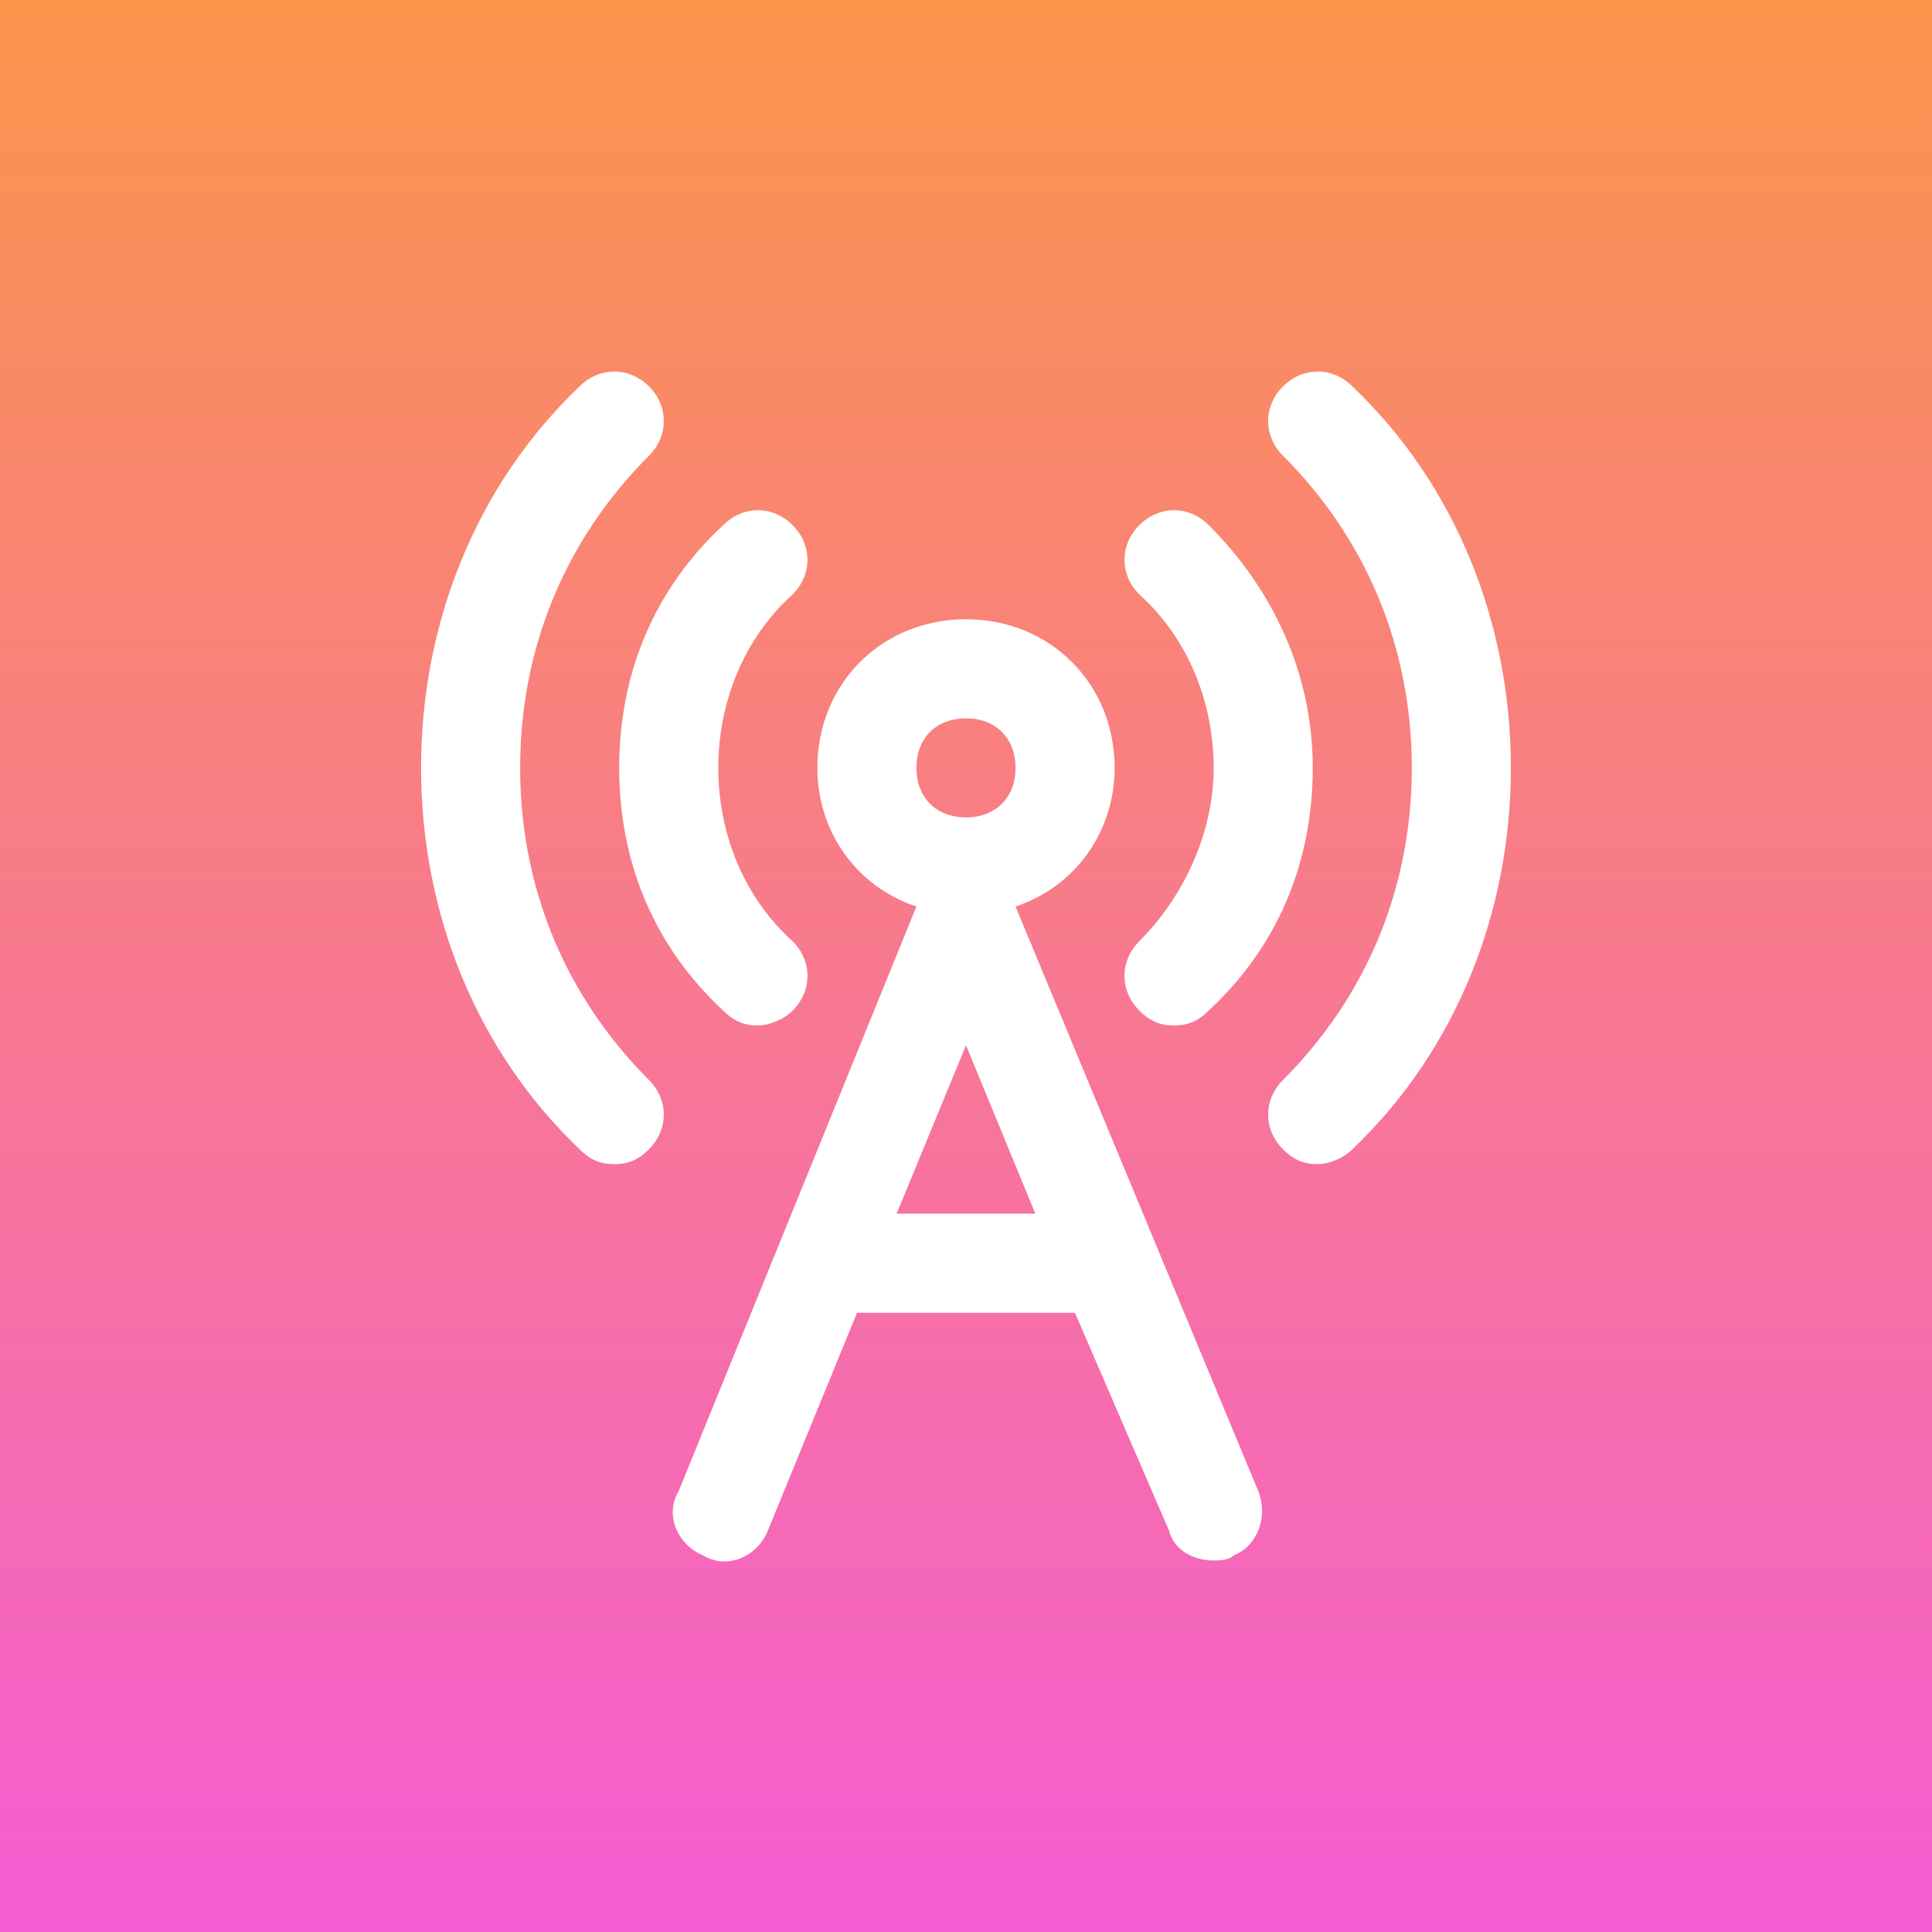
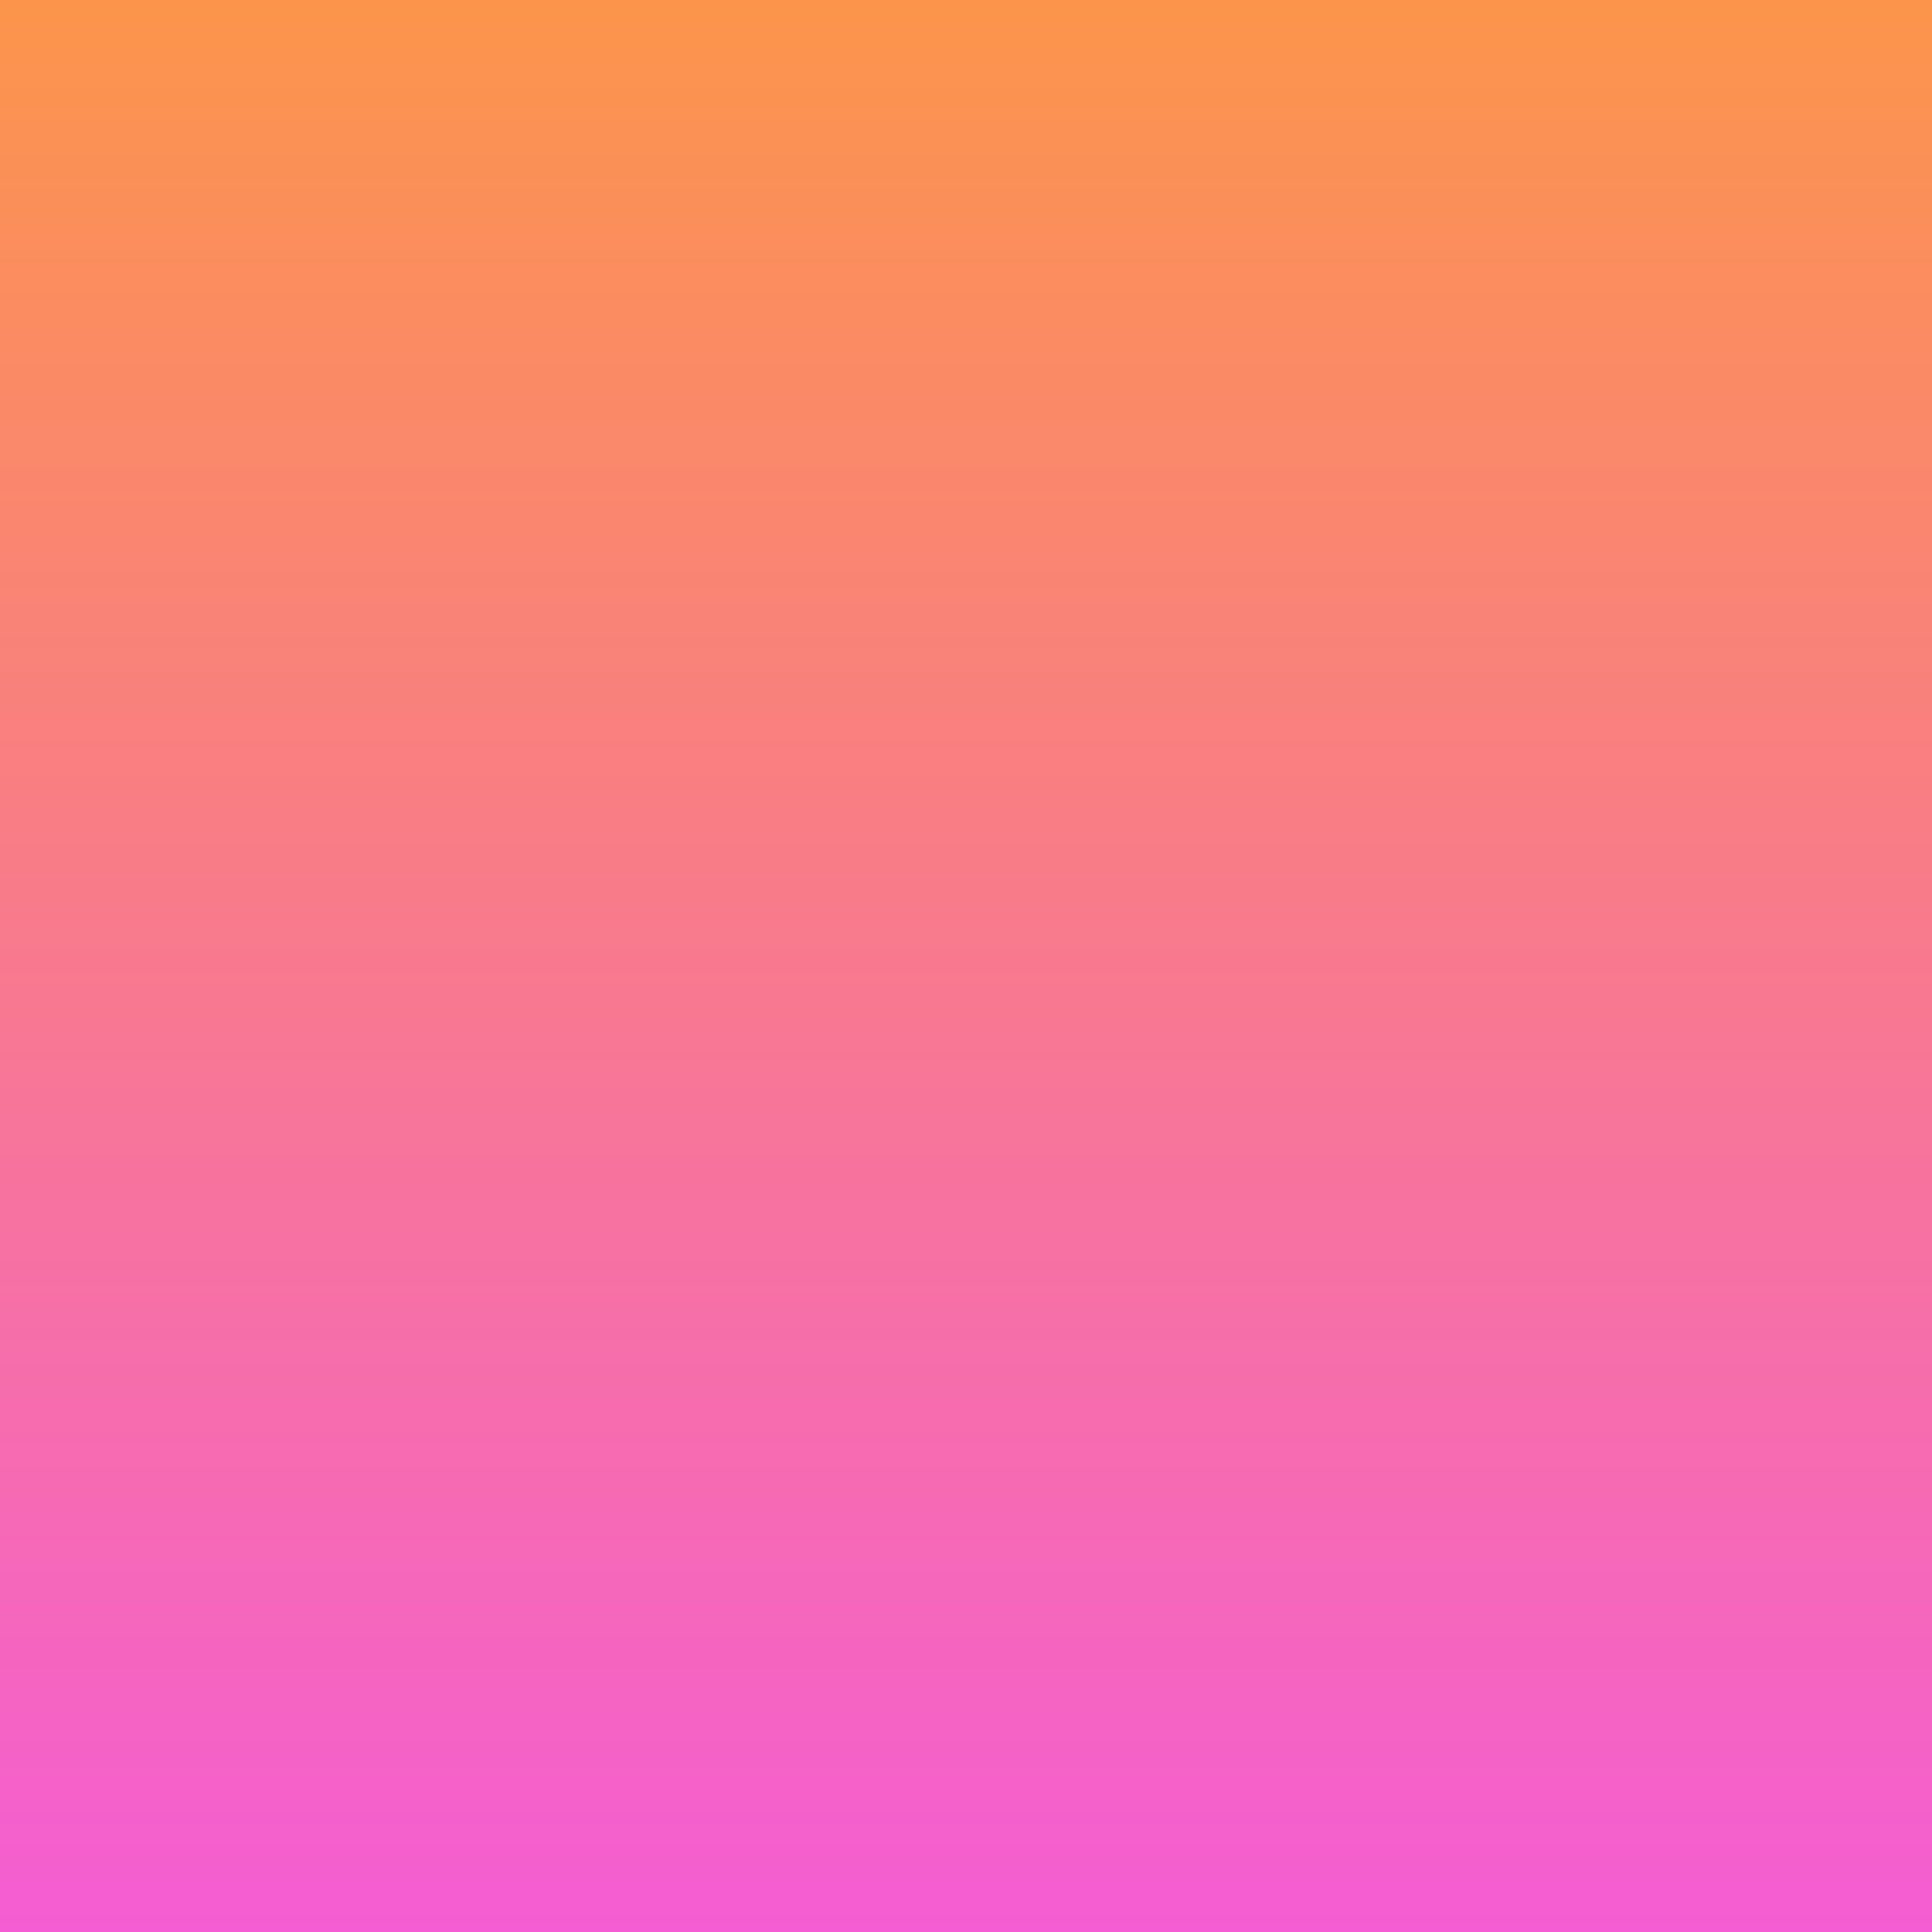
<svg xmlns="http://www.w3.org/2000/svg" width="36" height="36" viewBox="0 0 36 36" fill="none">
  <rect x="0" y="0" width="36" height="36" fill="#333333" stroke="none" />
  <rect width="36" height="36" fill="url(#paint0_linear_149_3163)" />
-   <path d="M22.615 29.077C22.246 29.077 21.877 28.892 21.784 28.523L20.03 24.462C19.938 24.462 19.846 24.462 19.846 24.462H16.153C16.061 24.462 15.969 24.462 15.969 24.462L14.307 28.523C14.123 28.985 13.569 29.262 13.107 28.985C12.646 28.8 12.369 28.246 12.646 27.785L17.076 16.892C15.969 16.523 15.23 15.508 15.23 14.308C15.23 12.739 16.43 11.539 18 11.539C19.569 11.539 20.769 12.739 20.769 14.308C20.769 15.508 20.03 16.523 18.923 16.892L23.446 27.785C23.63 28.246 23.446 28.8 22.984 28.985C22.892 29.077 22.707 29.077 22.615 29.077ZM16.707 22.615H19.292L18 19.477L16.707 22.615ZM18 13.385C17.446 13.385 17.076 13.754 17.076 14.308C17.076 14.862 17.446 15.231 18 15.231C18.553 15.231 18.923 14.862 18.923 14.308C18.923 13.754 18.553 13.385 18 13.385ZM24.553 21.692C24.276 21.692 24.092 21.6 23.907 21.415C23.538 21.046 23.538 20.492 23.907 20.123C25.477 18.554 26.307 16.523 26.307 14.308C26.307 12.092 25.477 10.062 23.907 8.492C23.538 8.123 23.538 7.569 23.907 7.2C24.276 6.831 24.83 6.831 25.2 7.2C27.138 9.046 28.153 11.631 28.153 14.308C28.153 16.985 27.138 19.569 25.2 21.415C25.015 21.6 24.738 21.692 24.553 21.692ZM11.446 21.692C11.169 21.692 10.984 21.6 10.8 21.415C8.861 19.569 7.846 16.985 7.846 14.308C7.846 11.631 8.861 9.046 10.8 7.2C11.169 6.831 11.723 6.831 12.092 7.2C12.461 7.569 12.461 8.123 12.092 8.492C10.523 10.062 9.692 12.092 9.692 14.308C9.692 16.523 10.523 18.554 12.092 20.123C12.461 20.492 12.461 21.046 12.092 21.415C11.907 21.6 11.723 21.692 11.446 21.692ZM21.877 19.108C21.599 19.108 21.415 19.015 21.23 18.831C20.861 18.462 20.861 17.908 21.23 17.538C22.061 16.708 22.615 15.508 22.615 14.308C22.615 13.108 22.153 11.908 21.23 11.077C20.861 10.708 20.861 10.154 21.23 9.785C21.599 9.415 22.153 9.415 22.523 9.785C23.723 10.985 24.461 12.554 24.461 14.308C24.461 16.062 23.815 17.631 22.523 18.831C22.338 19.015 22.153 19.108 21.877 19.108ZM14.123 19.108C13.846 19.108 13.661 19.015 13.476 18.831C12.184 17.631 11.538 16.062 11.538 14.308C11.538 12.554 12.184 10.985 13.476 9.785C13.846 9.415 14.399 9.415 14.769 9.785C15.138 10.154 15.138 10.708 14.769 11.077C13.846 11.908 13.384 13.108 13.384 14.308C13.384 15.508 13.846 16.708 14.769 17.538C15.138 17.908 15.138 18.462 14.769 18.831C14.584 19.015 14.307 19.108 14.123 19.108Z" fill="white" />
  <defs>
    <linearGradient id="paint0_linear_149_3163" x1="18" y1="0" x2="18" y2="36" gradientUnits="userSpaceOnUse">
      <stop stop-color="#FC954B" />
      <stop offset="1" stop-color="#F45DD3" />
    </linearGradient>
  </defs>
</svg>